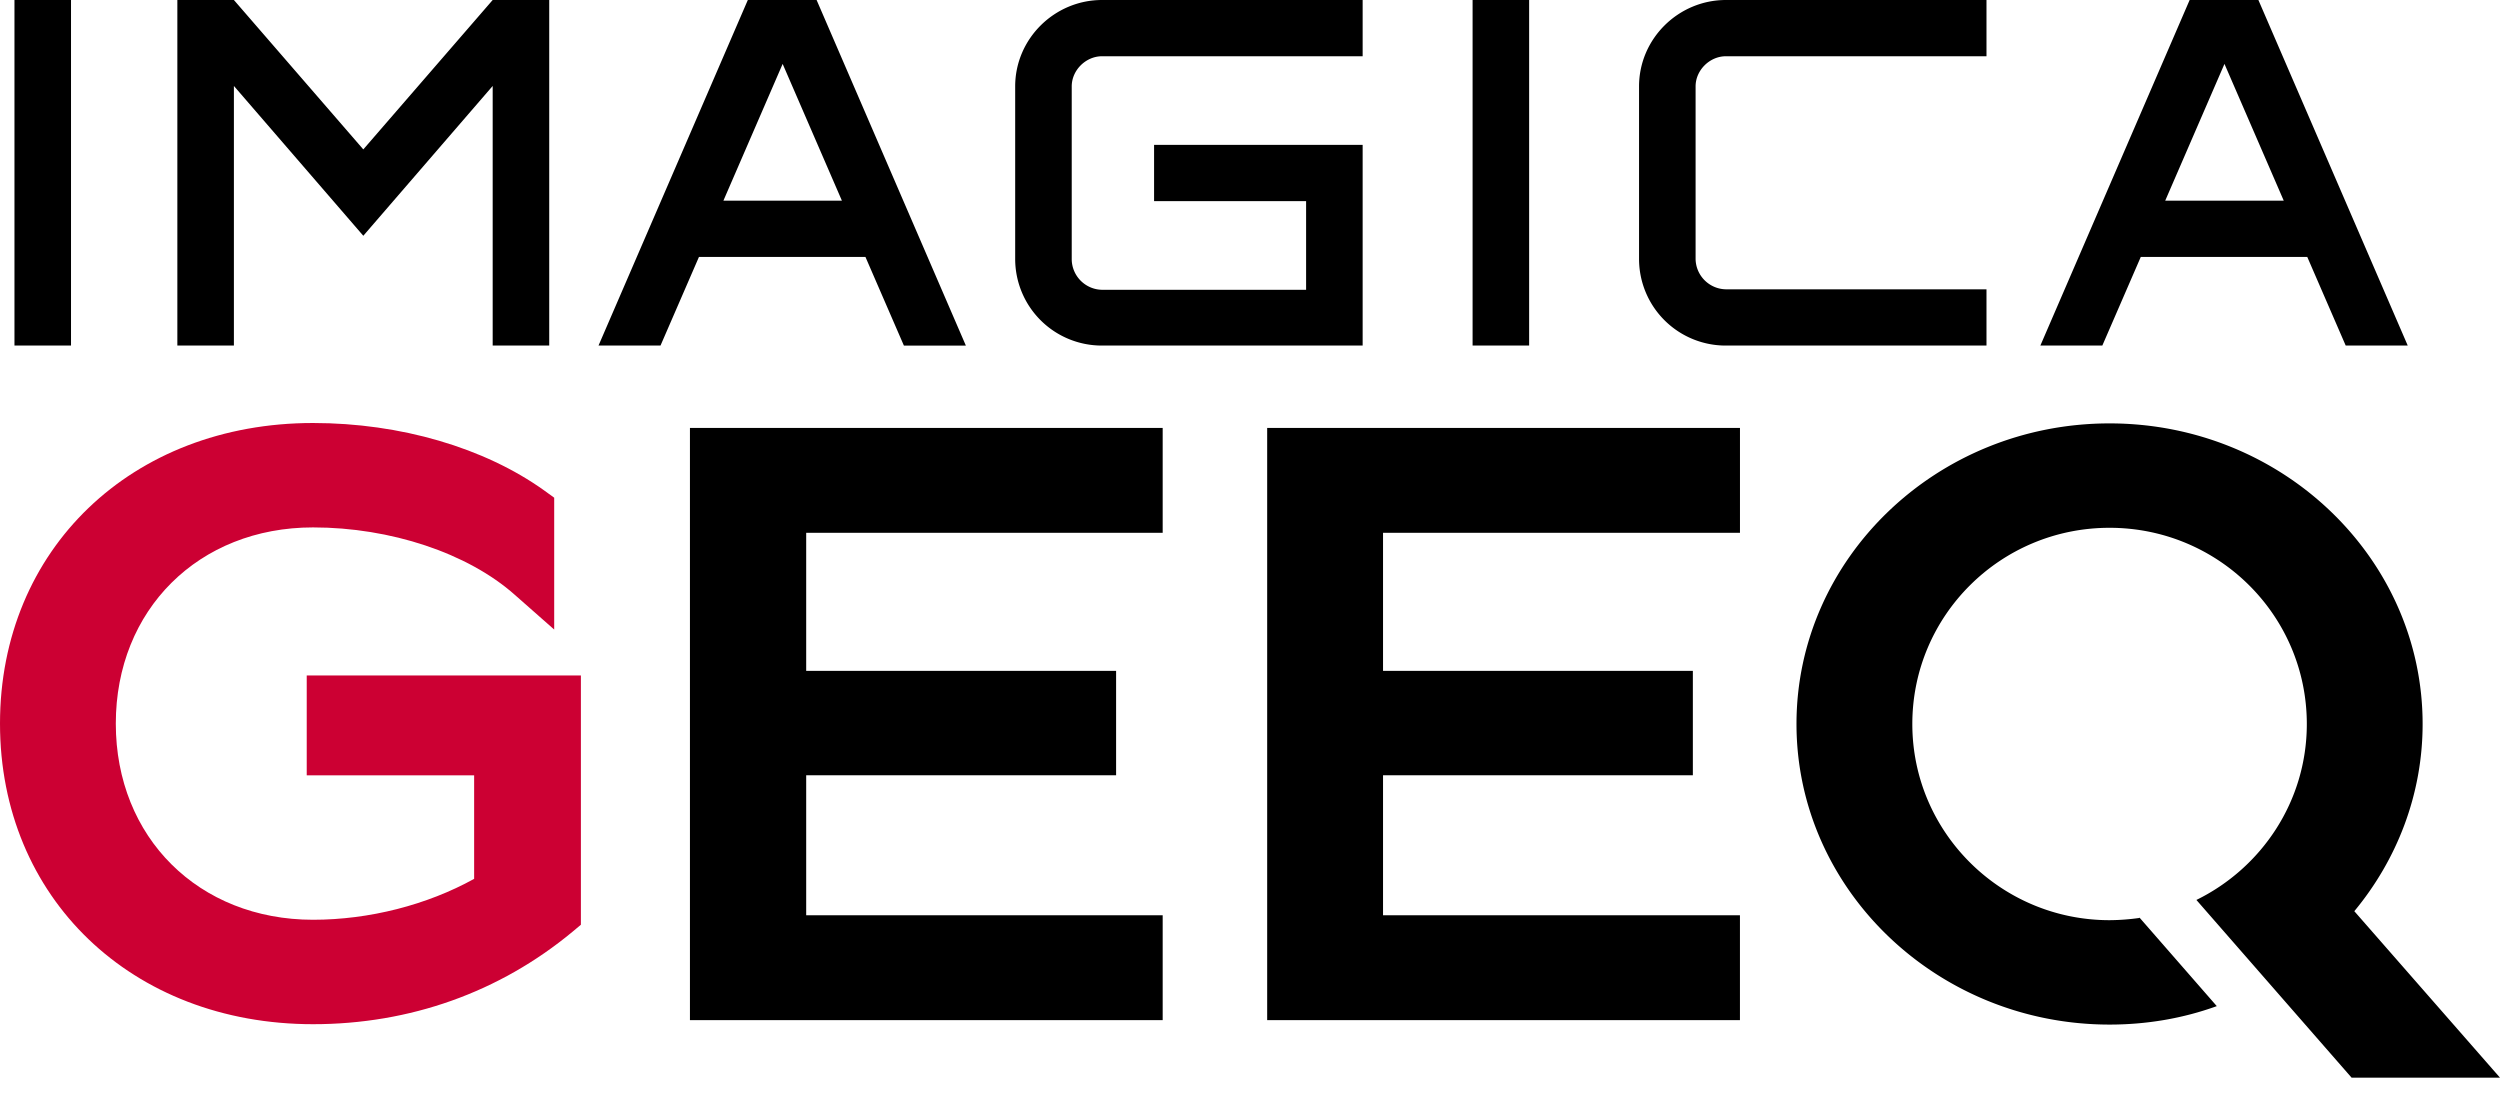
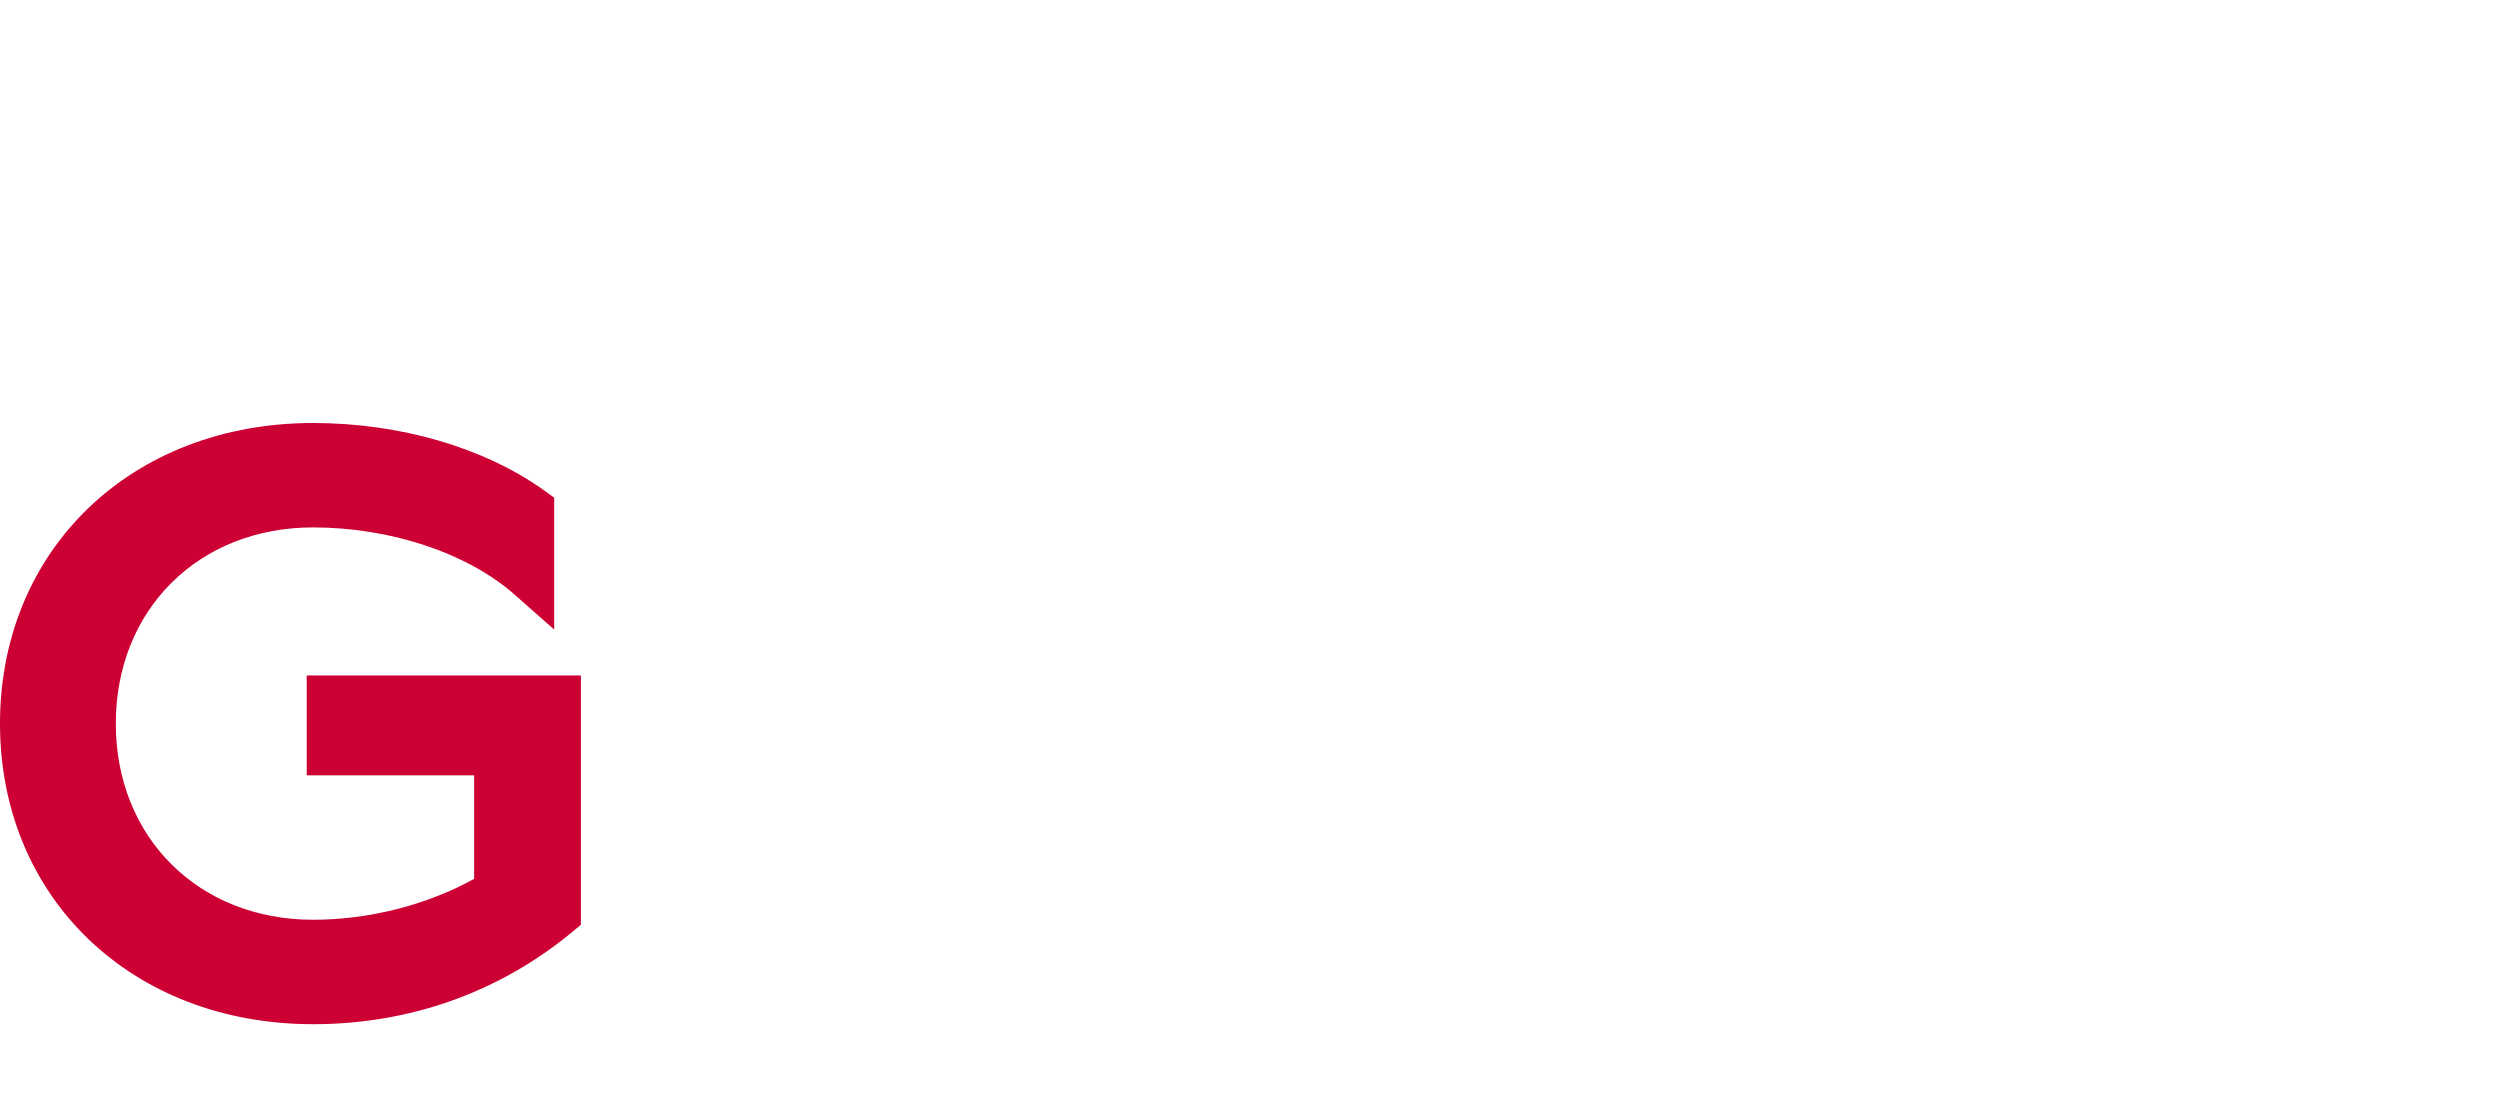
<svg xmlns="http://www.w3.org/2000/svg" width="84" height="37" fill="none" viewBox="0 0 84 37">
  <g clip-path="url(#a)">
    <path fill="#C03" d="M10.306 26.051h5.625v3.478c-1.581.877-3.527 1.375-5.412 1.375-3.846 0-6.628-2.766-6.628-6.591 0-3.826 2.782-6.592 6.628-6.592 2.6 0 5.199.861 6.78 2.267l1.322 1.165v-4.43l-.334-.242c-2.007-1.437-4.834-2.268-7.768-2.268C4.423 14.213 0 18.46 0 24.313c0 5.85 4.423 10.1 10.519 10.1 3.253 0 6.263-1.074 8.71-3.1l.289-.242v-8.376h-9.212v3.356Z" />
-     <path fill="#000" d="M23.182 34.276h15.884v-3.523H27.088V26.05h10.413v-3.508H27.088v-4.641h11.978v-3.523H23.182v19.897Zm19.395 0h15.885v-3.523H46.47V26.05h10.41v-3.508H46.47v-4.641h11.993v-3.523H42.577v19.897Zm29.308-3.433a7.463 7.463 0 0 1-1.004.075c-3.648 0-6.627-2.948-6.627-6.592 0-3.644 2.964-6.592 6.627-6.592 3.664 0 6.628 2.948 6.628 6.592 0 2.6-1.52 4.838-3.71 5.912l5.215 5.972H84l-4.895-5.594c1.429-1.724 2.295-3.916 2.295-6.29 0-5.564-4.712-10.1-10.519-10.1-5.806 0-10.519 4.536-10.519 10.1s4.728 10.1 10.52 10.1c1.261 0 2.477-.212 3.602-.62l-2.6-2.979v.015ZM2.386 0h-1.9v11.611h1.9V0ZM34.11 2.903v5.806a2.911 2.911 0 0 0 2.919 2.902h8.756V4.868h-7.008v1.89h5.108v2.979h-6.856a1.036 1.036 0 0 1-1.019-1.013V2.903c0-.544.472-1.013 1.019-1.013h8.756V0h-8.756c-1.596 0-2.919 1.3-2.919 2.903ZM51.379 0h-1.9v11.611h1.9V0Zm3.693 2.903v5.806a2.911 2.911 0 0 0 2.919 2.902h8.755v-1.89h-8.755a1.036 1.036 0 0 1-1.019-1.012V2.903c0-.544.472-1.013 1.019-1.013h8.755V0h-8.755c-1.596 0-2.919 1.3-2.919 2.903Zm23.744 8.708H80.9L75.882 0h-2.31l-5.016 11.611h2.082l1.292-2.978h5.594l1.292 2.979Zm-6.065-4.868 1.991-4.596 1.992 4.596H72.75ZM12.207 5.02 7.859 0h-1.9v11.611h1.9V2.888l4.348 5.034 4.347-5.034v8.723h1.9V0h-1.9l-4.347 5.02ZM27.437 0h-2.31L20.11 11.611h2.083l1.292-2.978h5.594l1.292 2.979h2.082L27.438 0Zm-3.131 6.743 1.991-4.596 1.991 4.596h-3.982Z" />
  </g>
  <defs>
    <clipPath id="a">
      <path fill="#fff" d="M0 0h84v36.21H0z" />
    </clipPath>
  </defs>
</svg>